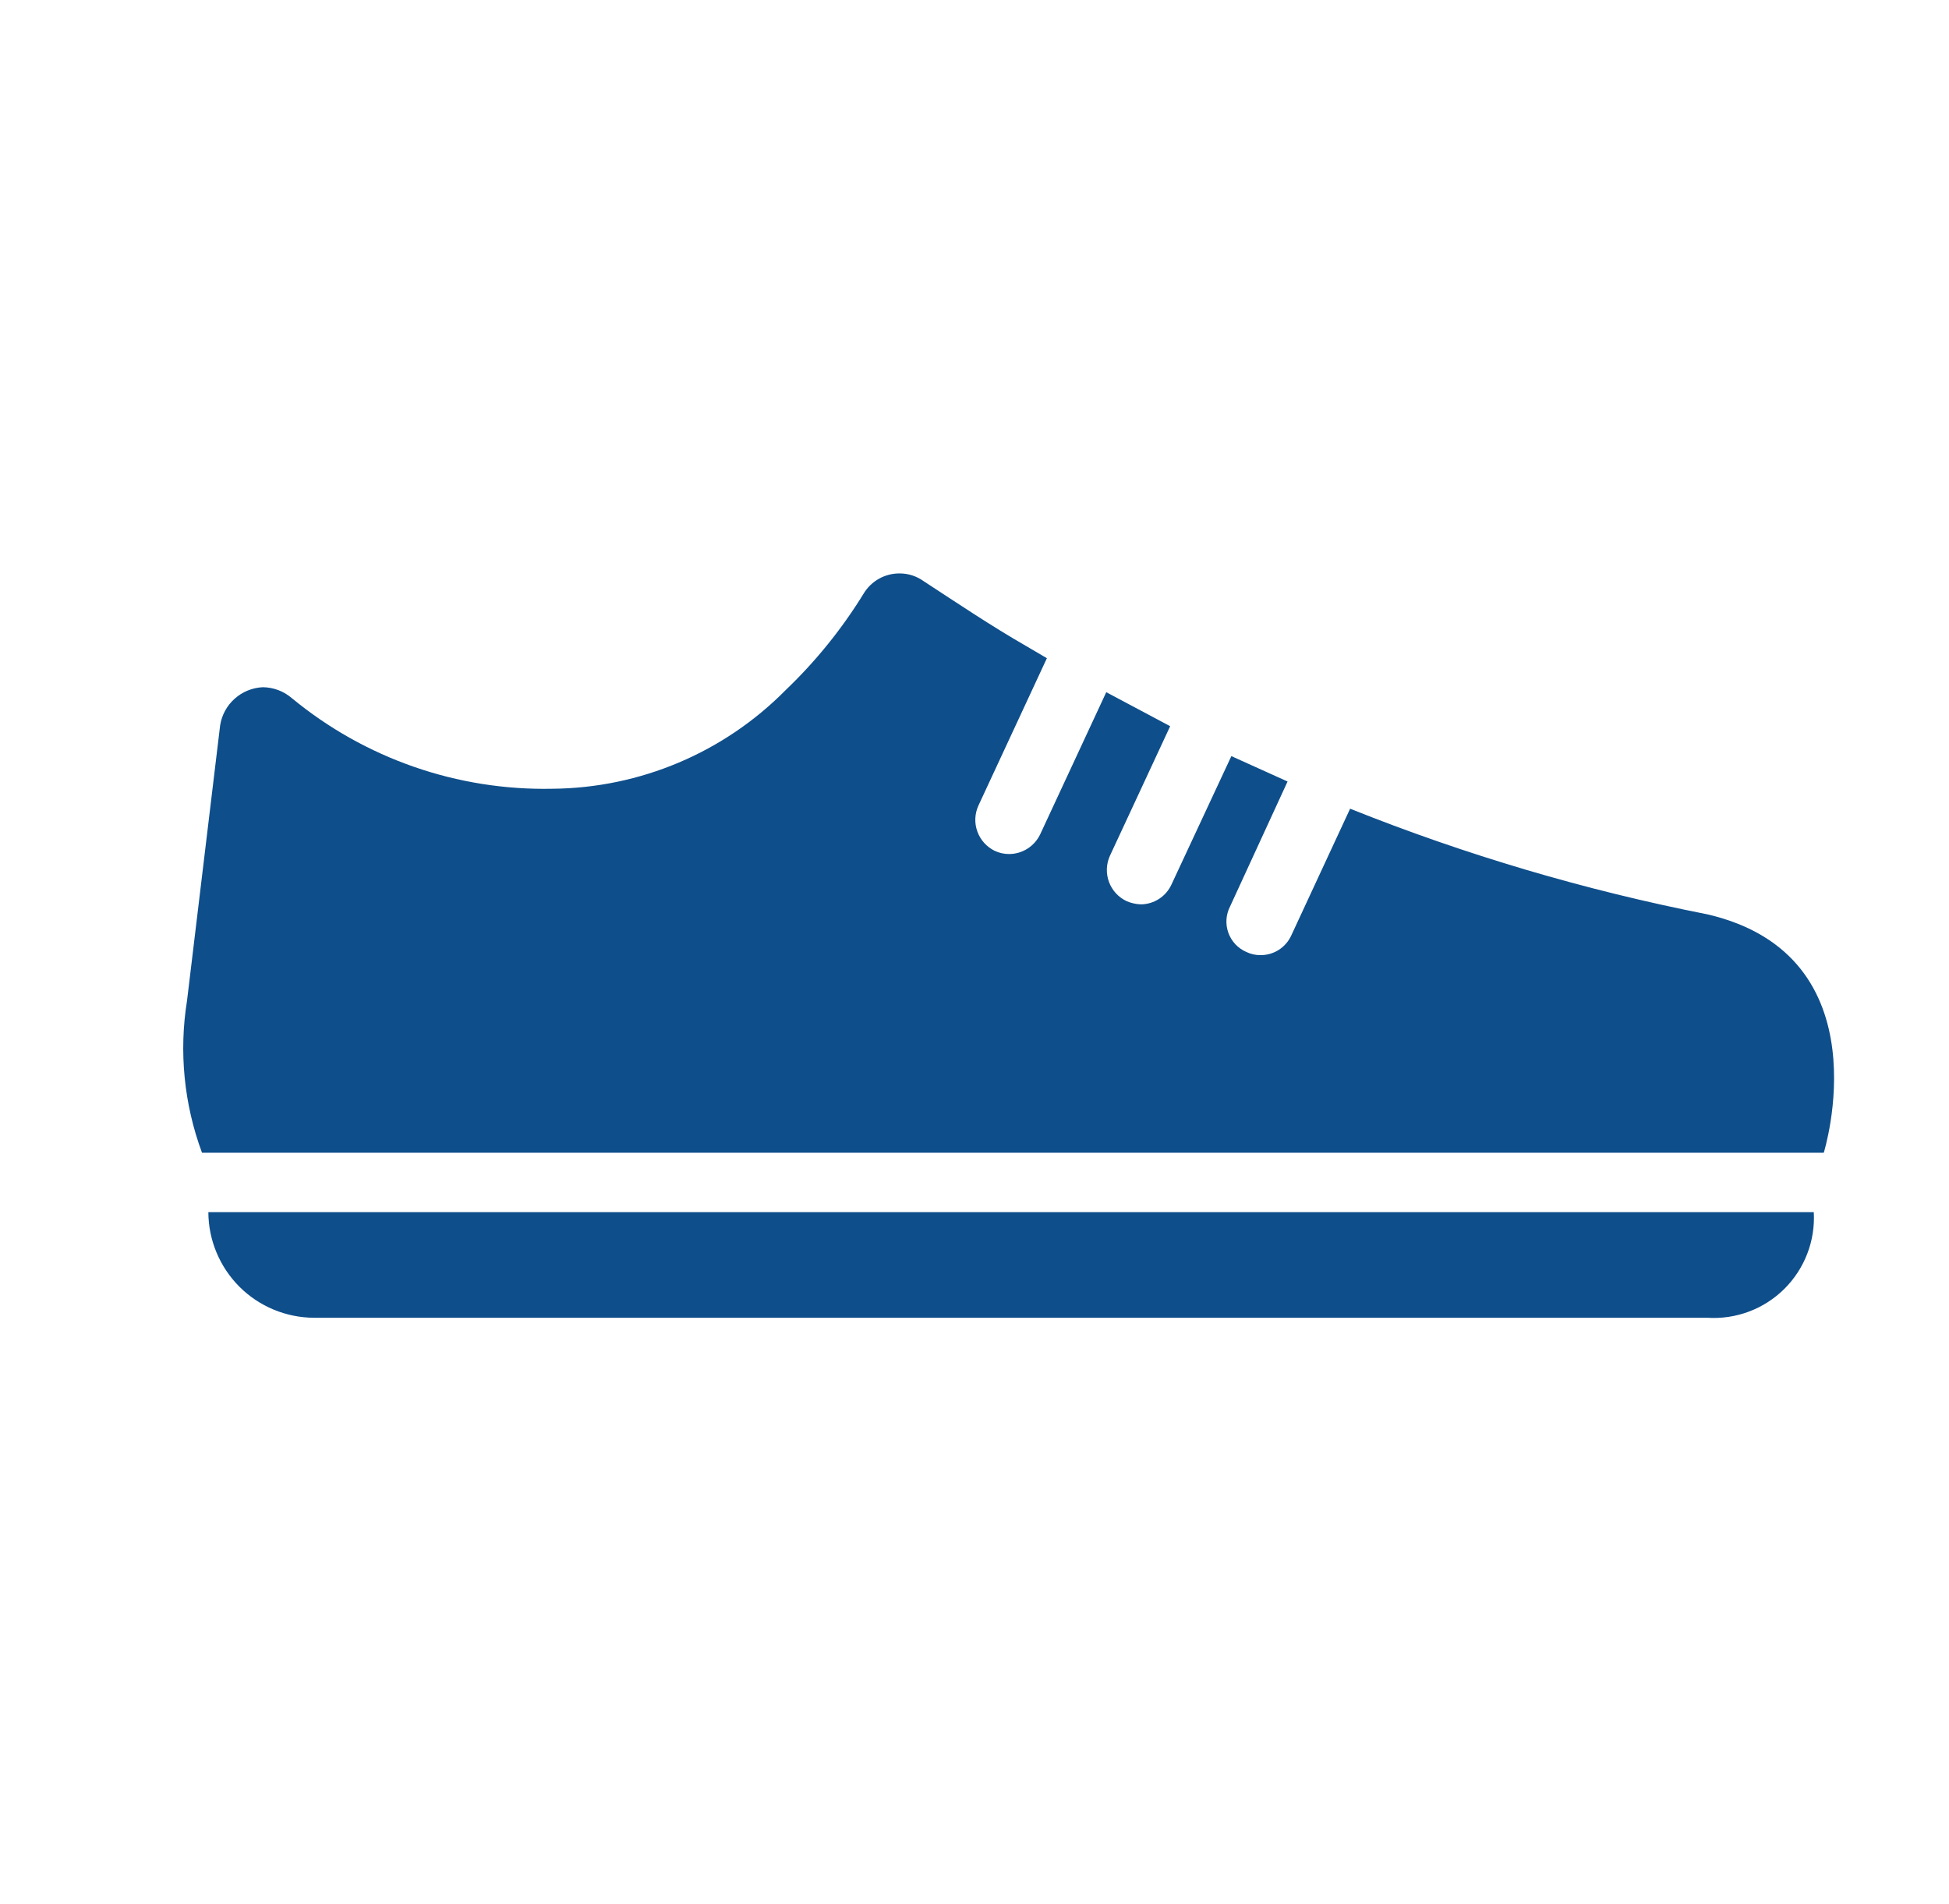
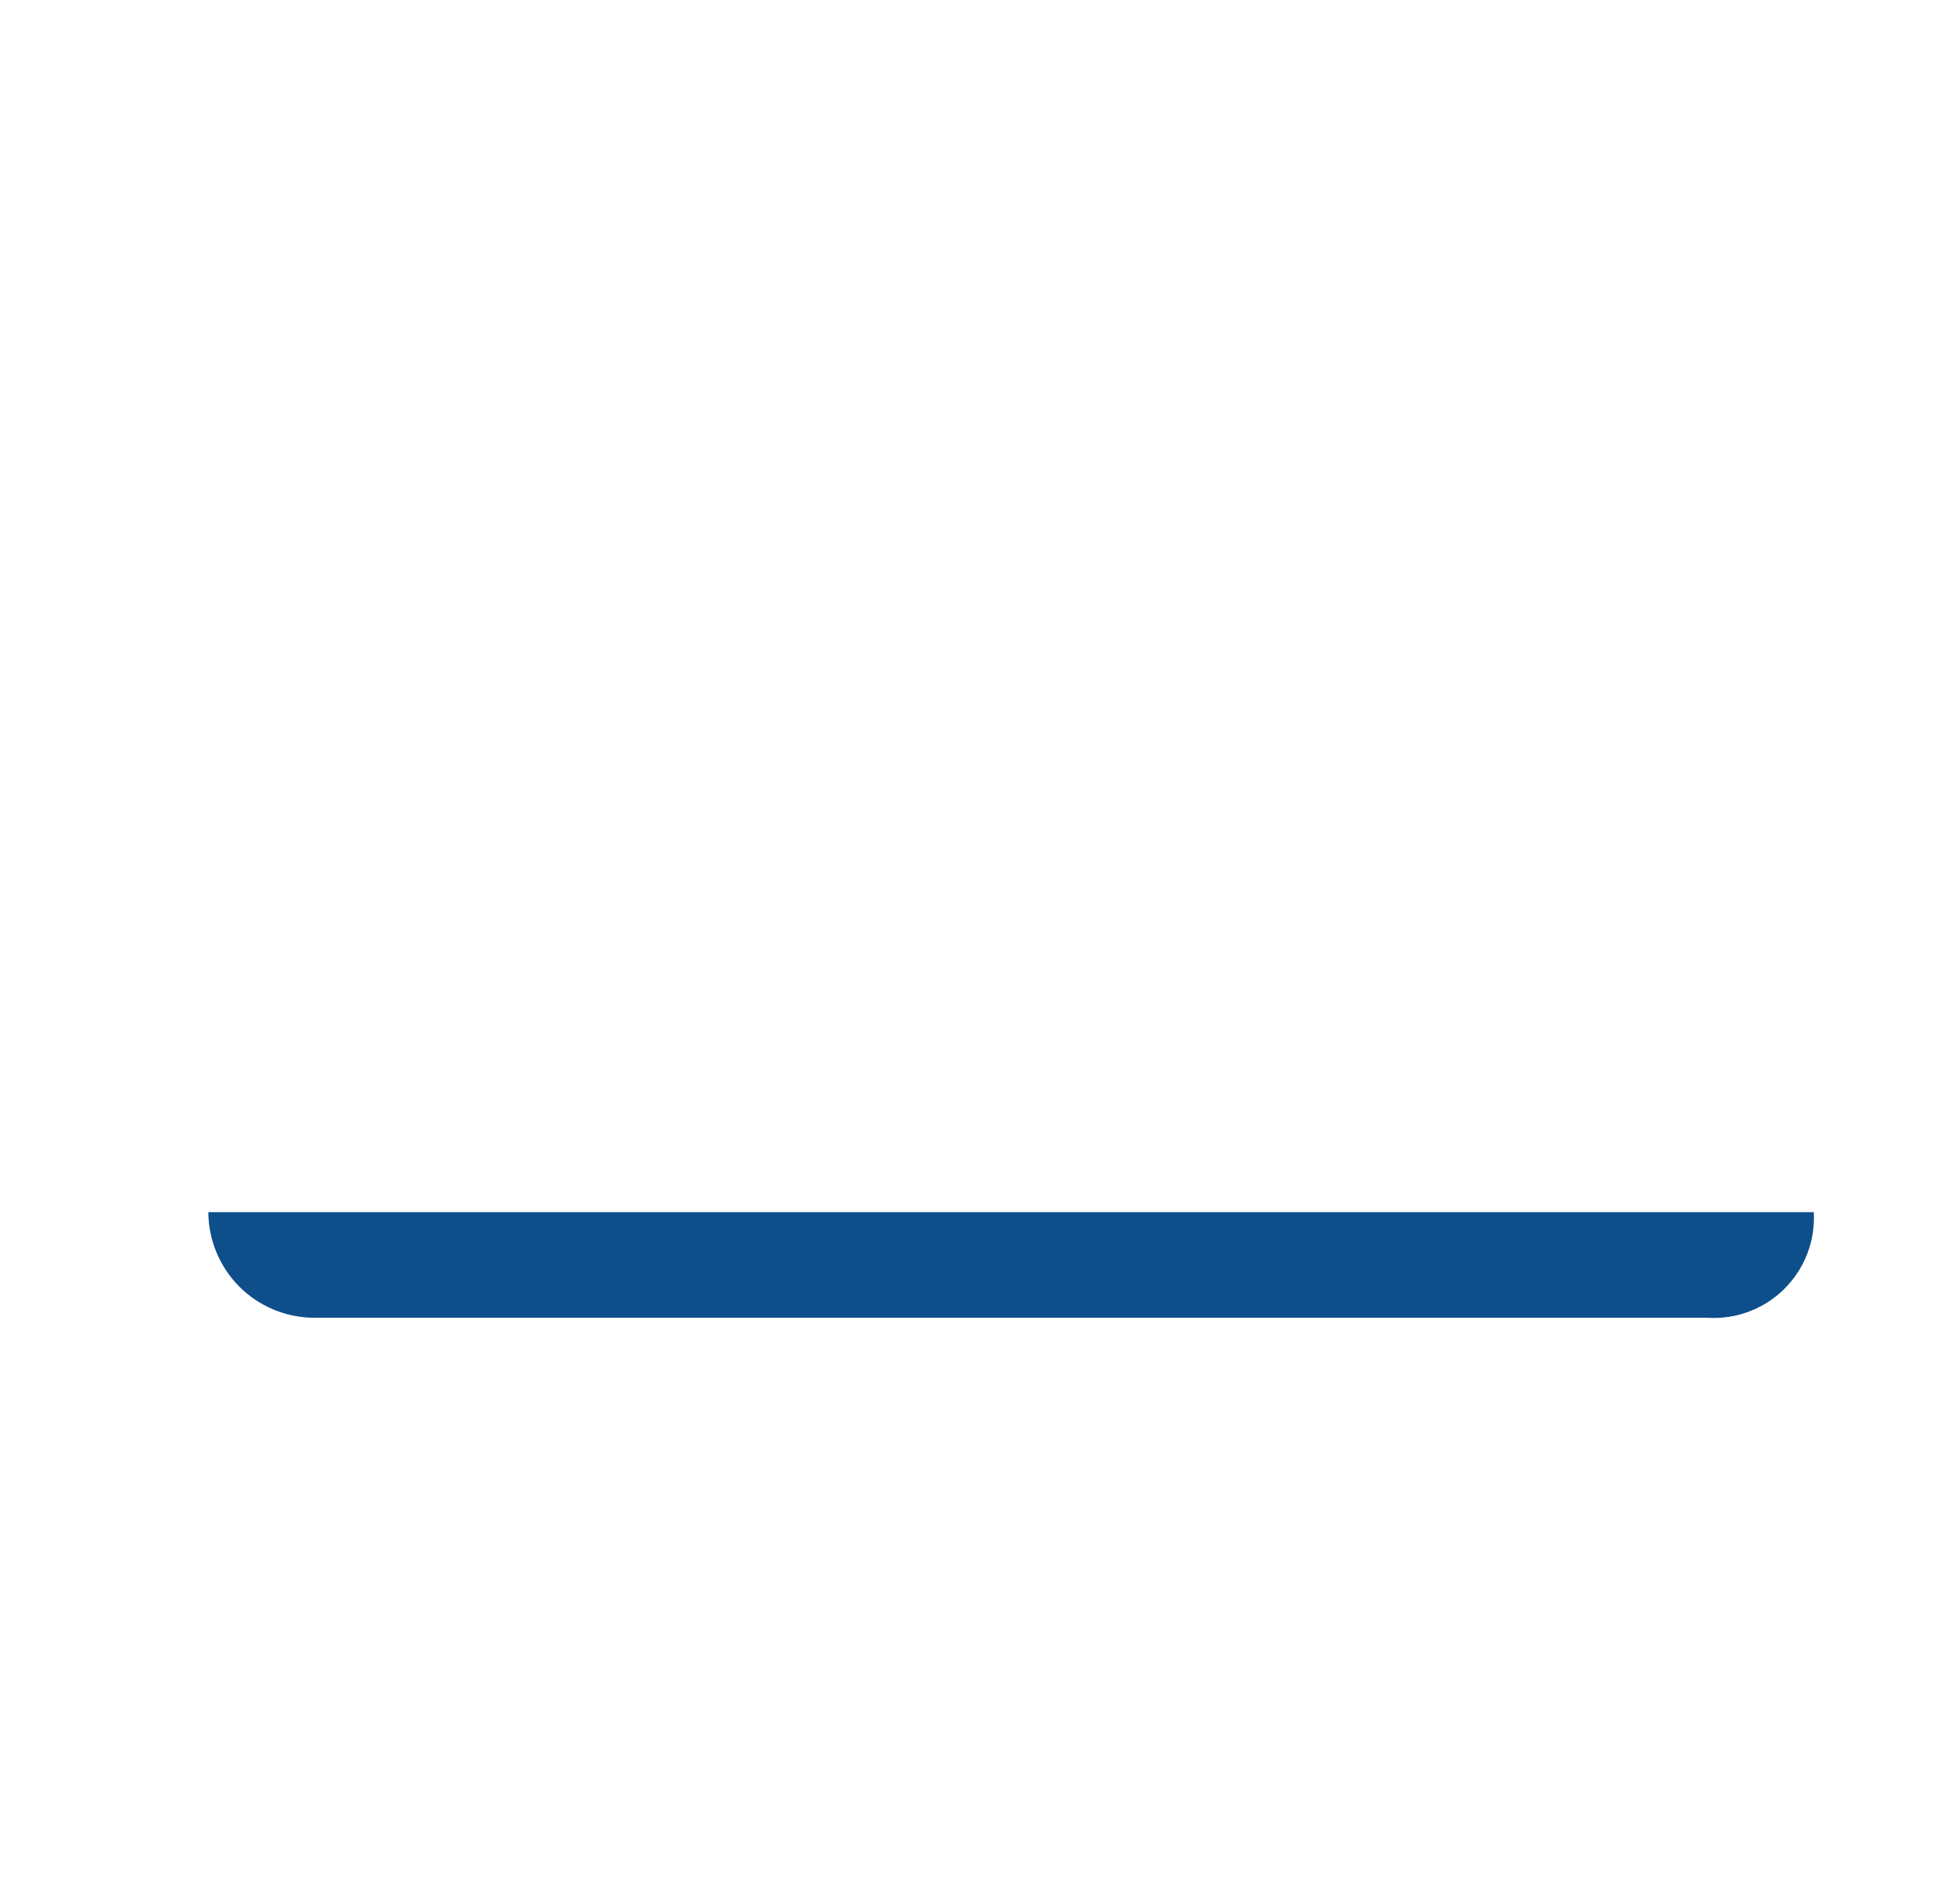
<svg xmlns="http://www.w3.org/2000/svg" width="43" height="42" viewBox="0 0 43 42" fill="none">
-   <path d="M40.237 25.43H4.457C4.059 24.357 3.945 23.2 4.127 22.07L4.507 18.91L4.857 16C4.893 15.773 5.006 15.566 5.178 15.413C5.349 15.26 5.567 15.171 5.797 15.16C6.032 15.162 6.258 15.247 6.437 15.4C8.052 16.733 10.092 17.443 12.187 17.4C14.124 17.384 15.976 16.6 17.337 15.22C17.999 14.587 18.577 13.871 19.057 13.09C19.139 12.955 19.256 12.843 19.394 12.766C19.532 12.689 19.688 12.649 19.847 12.65C20.037 12.649 20.222 12.709 20.377 12.82C21.127 13.31 21.887 13.82 22.637 14.25L23.097 14.52L21.587 17.77C21.504 17.951 21.495 18.157 21.563 18.343C21.63 18.53 21.768 18.683 21.947 18.77C22.047 18.817 22.156 18.841 22.267 18.84C22.409 18.839 22.548 18.798 22.668 18.722C22.788 18.646 22.885 18.538 22.947 18.41L24.407 15.27L25.817 16.02L24.487 18.88C24.405 19.062 24.398 19.269 24.467 19.456C24.536 19.643 24.676 19.795 24.857 19.88C24.955 19.922 25.06 19.946 25.167 19.95C25.31 19.95 25.451 19.908 25.571 19.83C25.692 19.752 25.787 19.641 25.847 19.51L27.167 16.68L28.407 17.24L27.137 20C27.092 20.089 27.065 20.186 27.059 20.285C27.053 20.384 27.067 20.484 27.101 20.578C27.134 20.671 27.187 20.757 27.255 20.83C27.323 20.902 27.405 20.96 27.497 21C27.593 21.047 27.699 21.071 27.807 21.07C27.949 21.072 28.09 21.032 28.21 20.956C28.331 20.879 28.427 20.77 28.487 20.64L29.787 17.84C32.335 18.86 34.973 19.64 37.667 20.17C41.597 21.08 40.237 25.43 40.237 25.43Z" fill="#0E4E8B" />
  <path d="M37.667 29.07H6.927C6.31 29.067 5.718 28.821 5.282 28.385C4.846 27.948 4.599 27.357 4.597 26.74H40.017C40.034 27.052 39.986 27.365 39.873 27.657C39.761 27.949 39.588 28.214 39.366 28.434C39.144 28.654 38.878 28.825 38.585 28.934C38.292 29.044 37.979 29.09 37.667 29.07Z" fill="#0E4E8B" />
</svg>